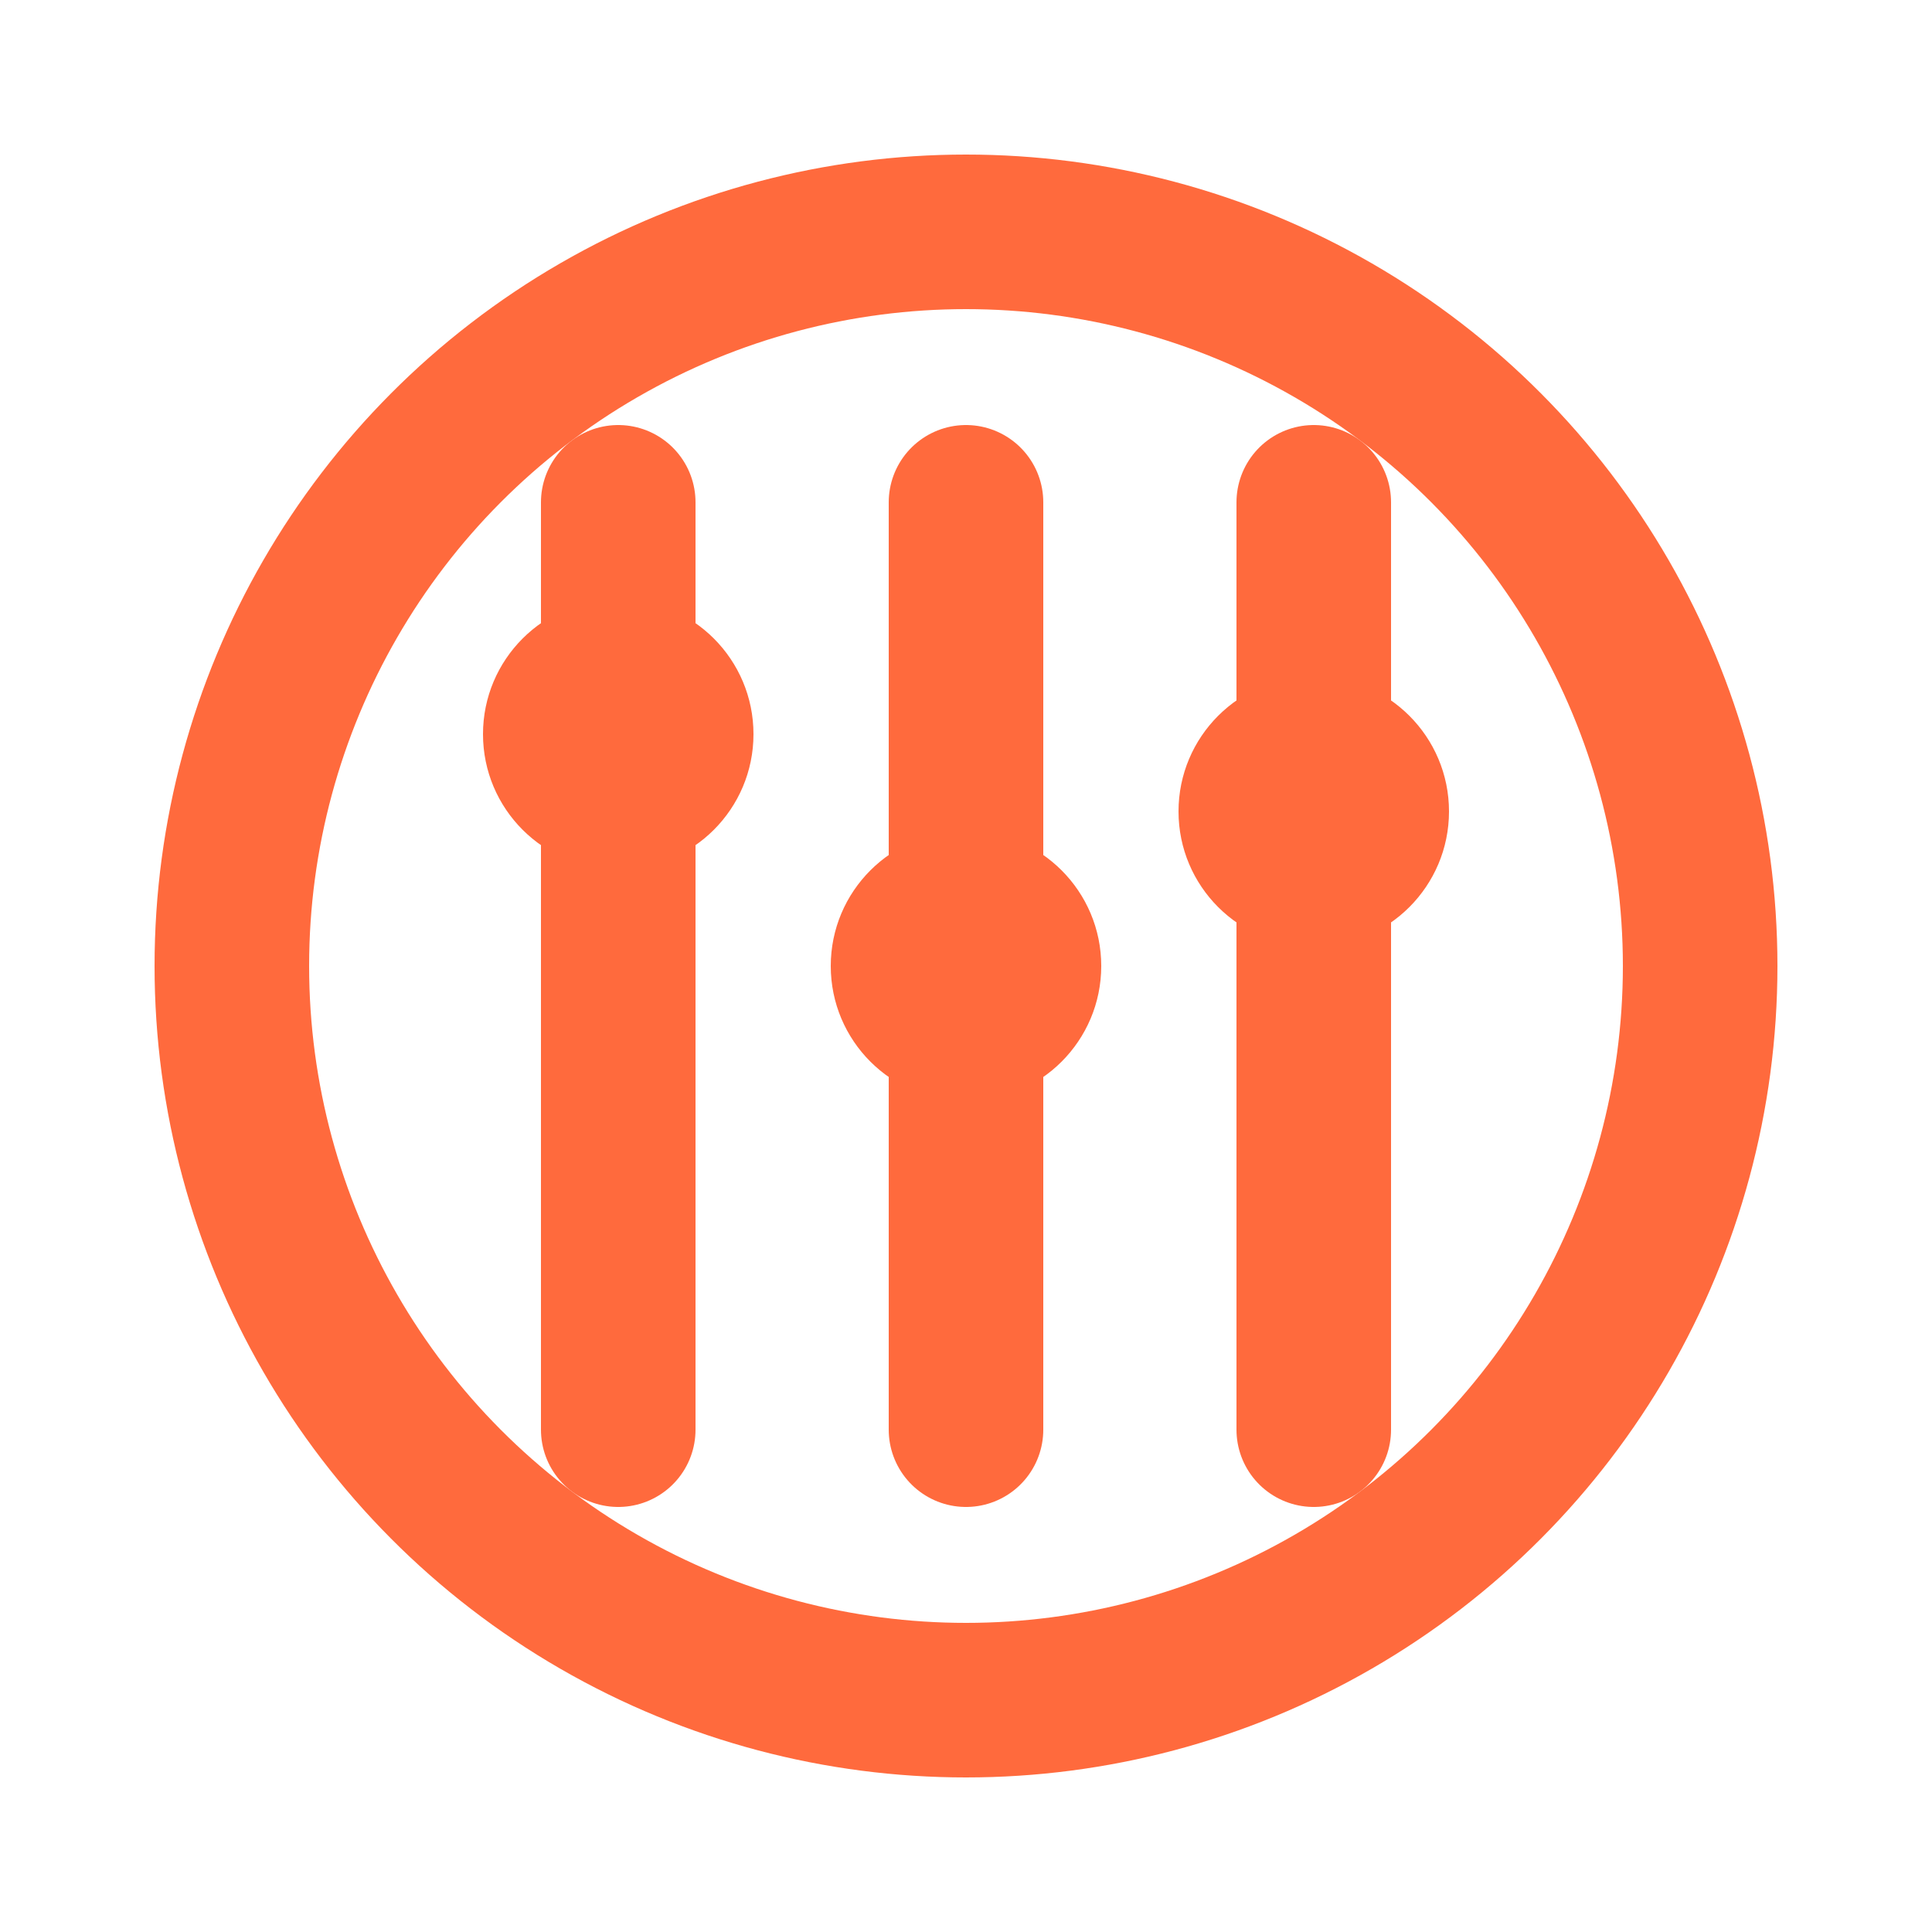
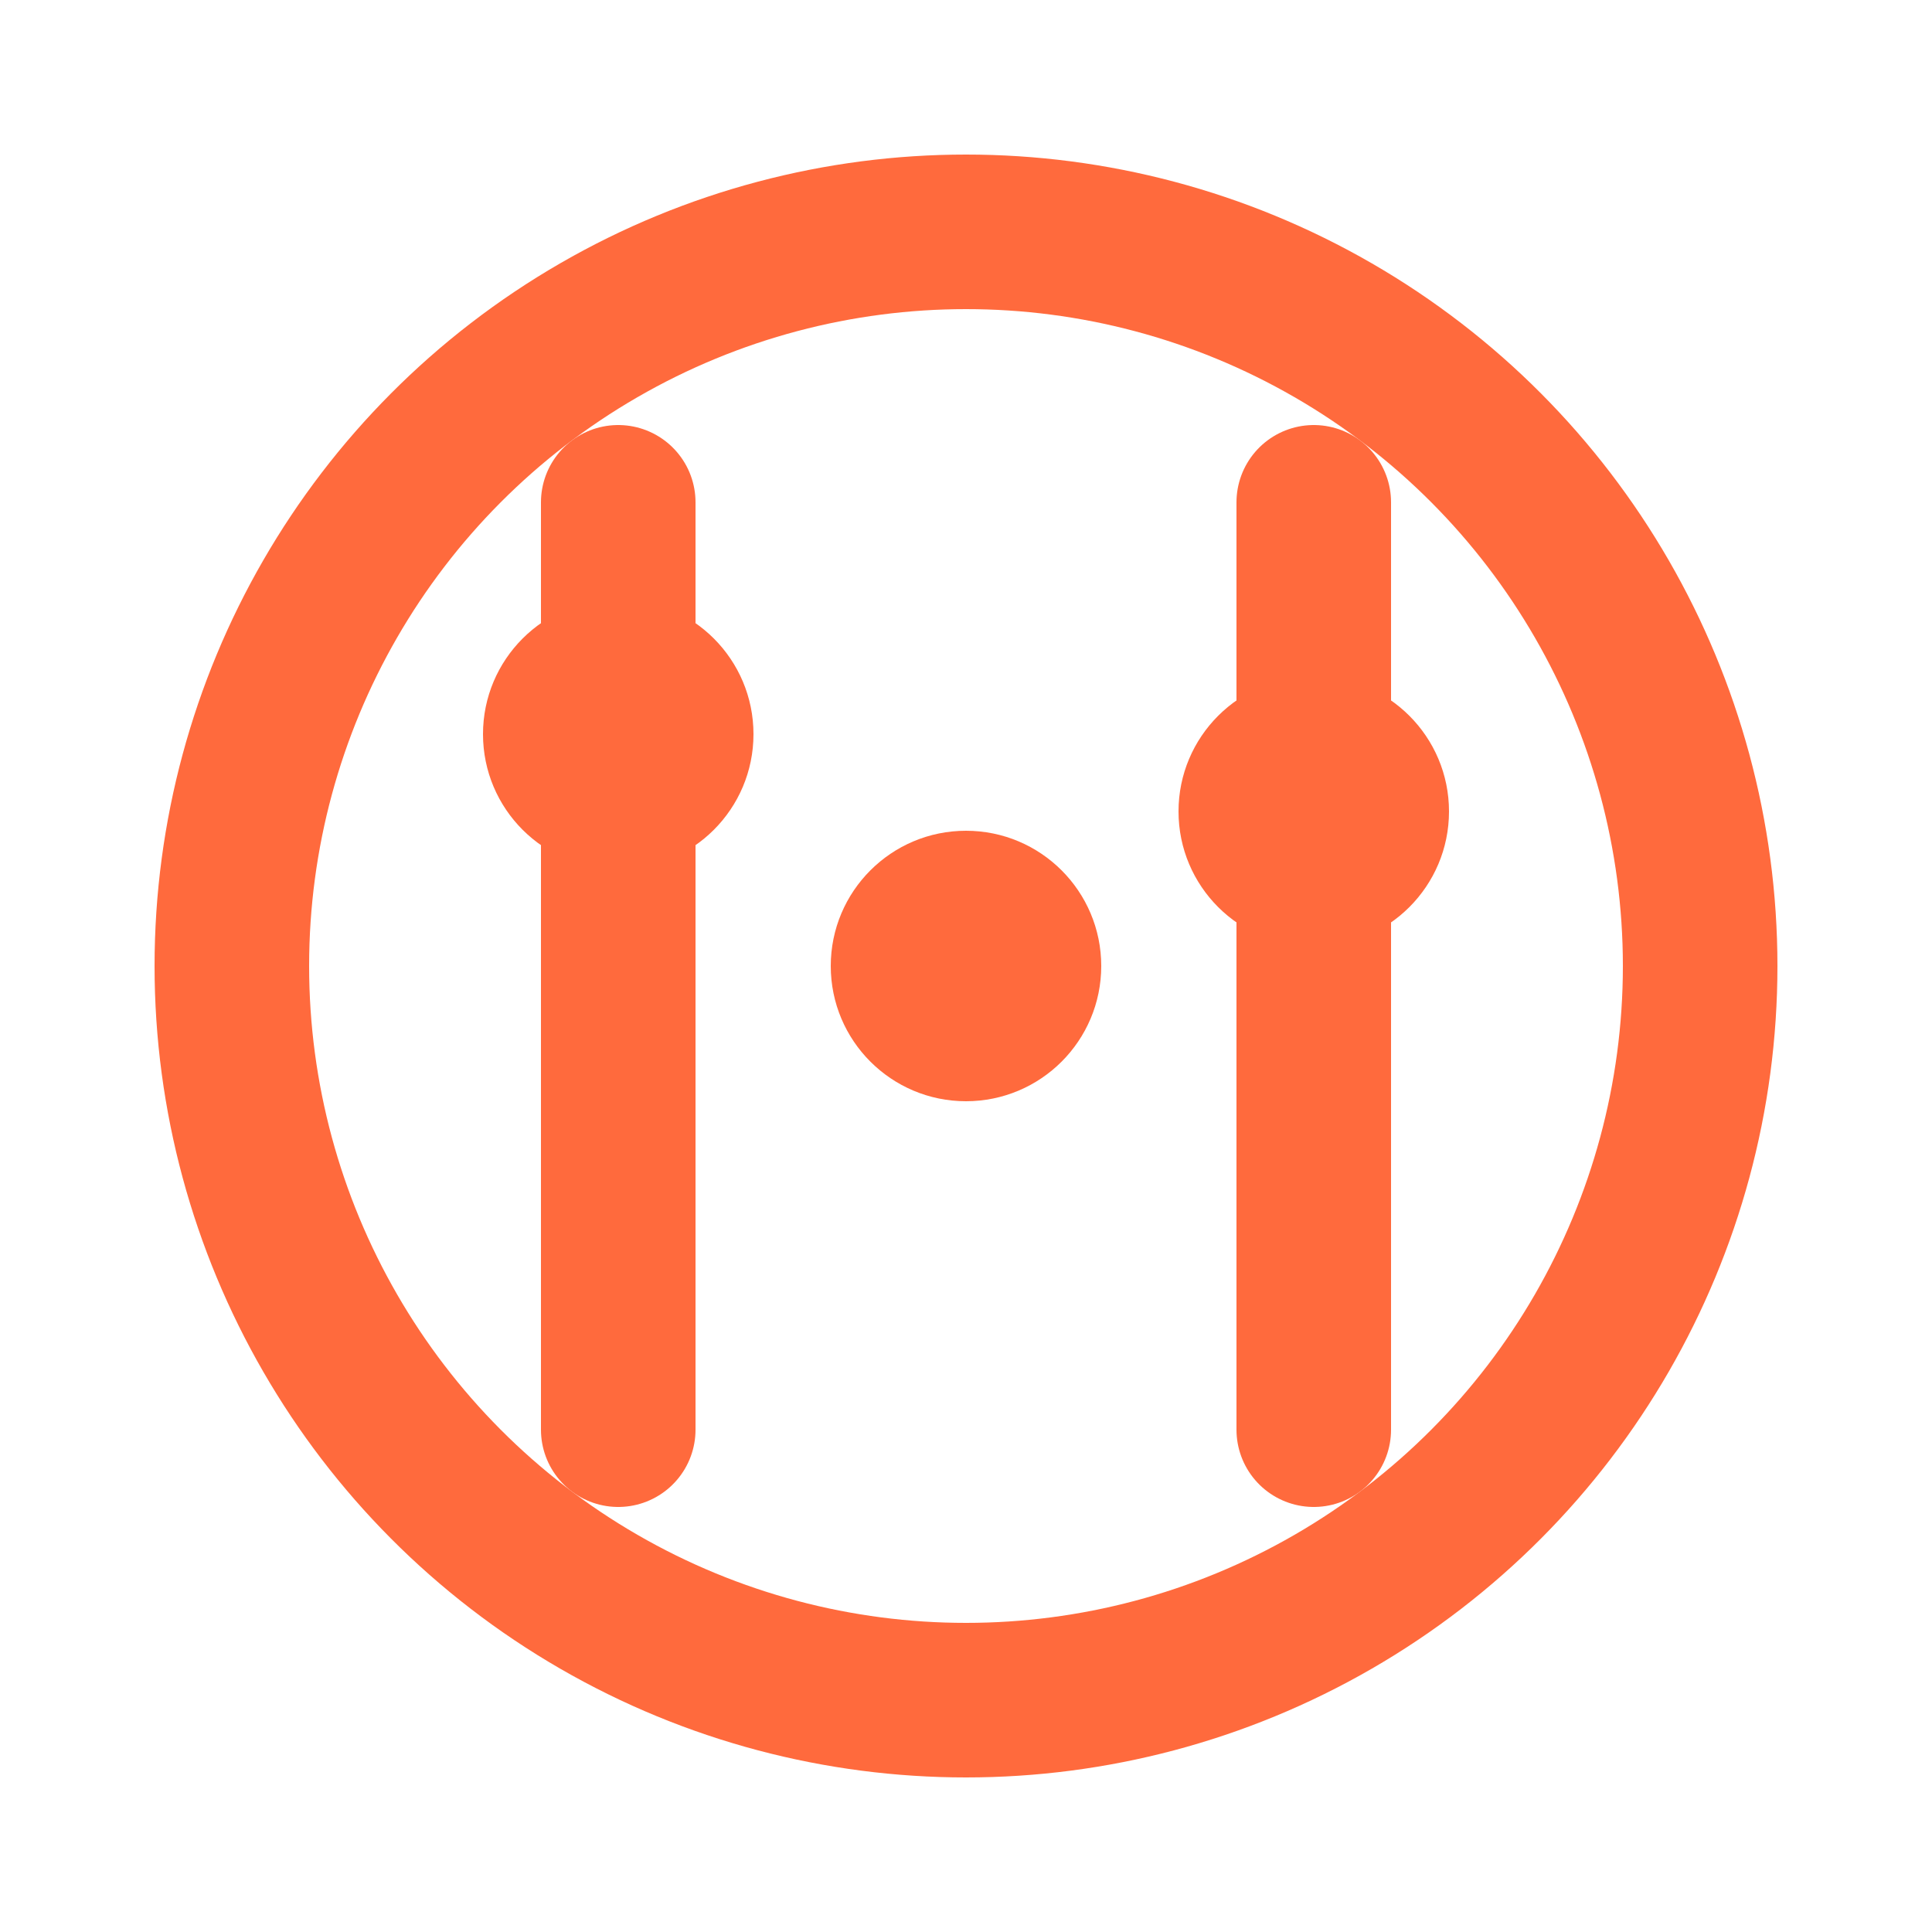
<svg xmlns="http://www.w3.org/2000/svg" width="100" height="100" viewBox="0 0 100 100" role="img" aria-label="Management sliders">
  <style>
    .stroke { stroke:#ff6a3d; fill:none; stroke-width:8; stroke-linecap:round; stroke-linejoin:round; }
    .knob   { fill:#ff6a3d; }
  </style>
  <circle cx="50" cy="50" r="38" class="stroke" />
  <line x1="32" y1="26" x2="32" y2="74" class="stroke" />
-   <line x1="50" y1="26" x2="50" y2="74" class="stroke" />
  <line x1="68" y1="26" x2="68" y2="74" class="stroke" />
  <circle cx="32" cy="38" r="7" class="knob" />
  <circle cx="50" cy="50" r="7" class="knob" />
  <circle cx="68" cy="42" r="7" class="knob" />
</svg>